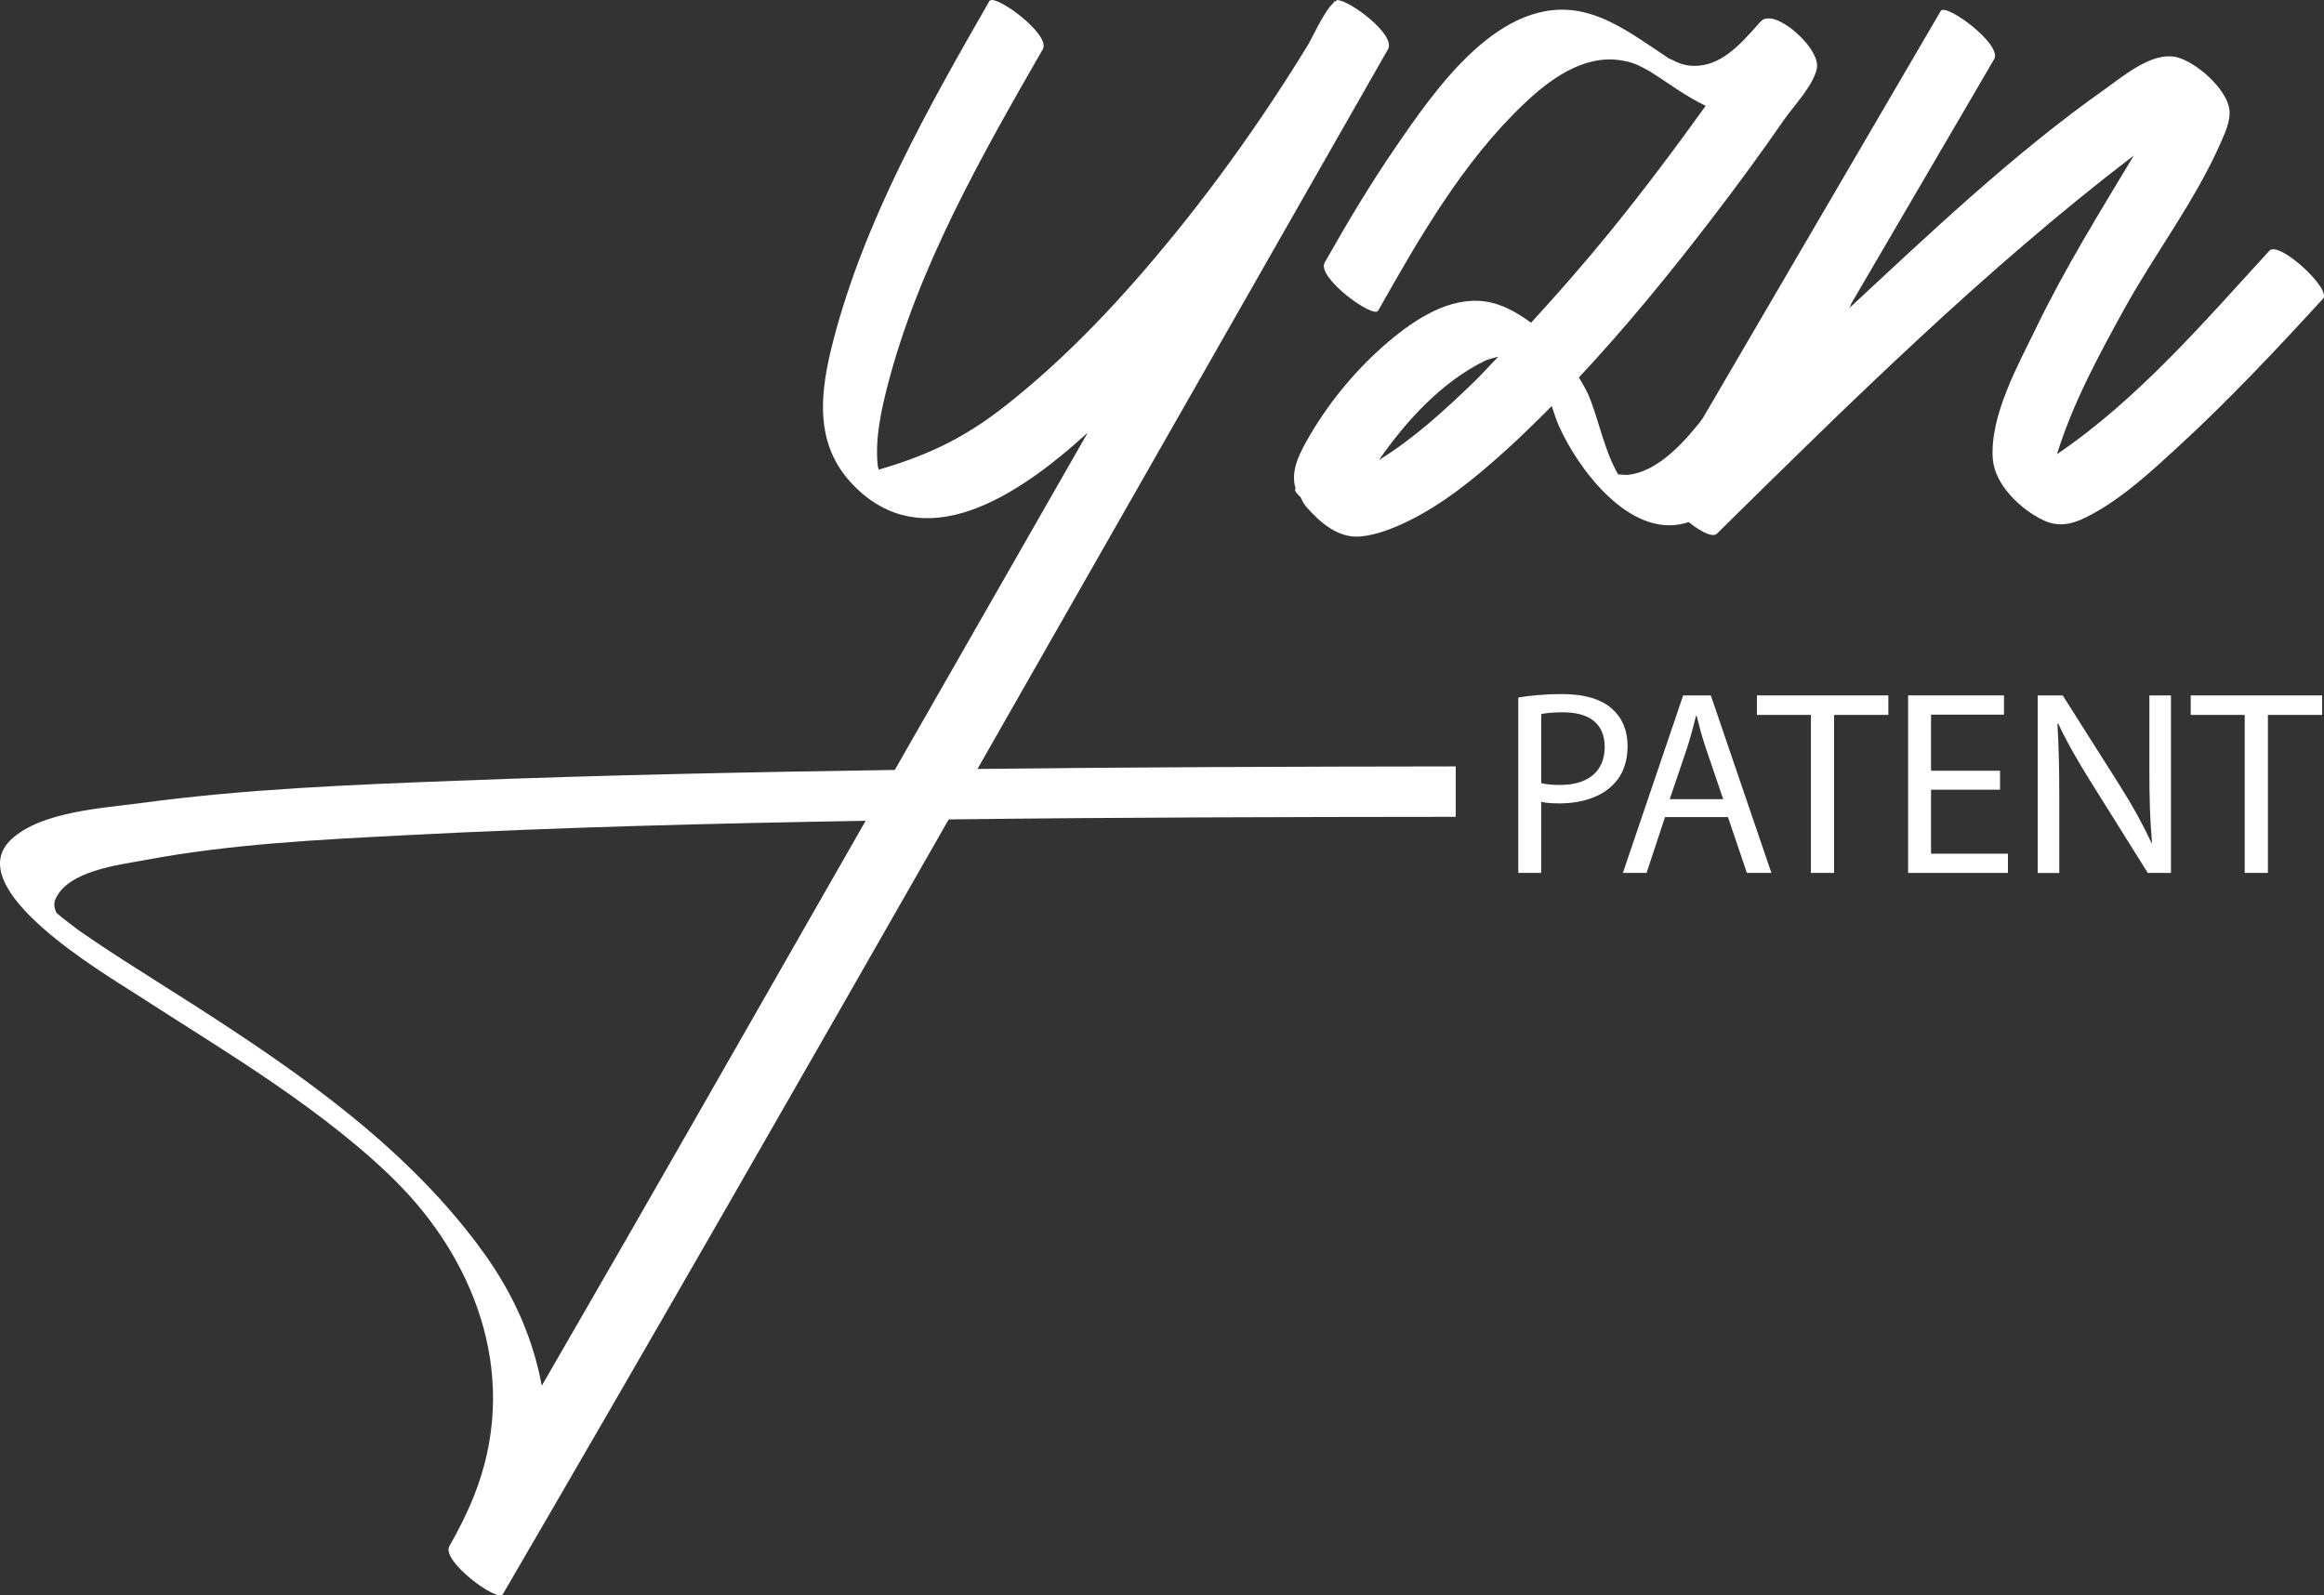
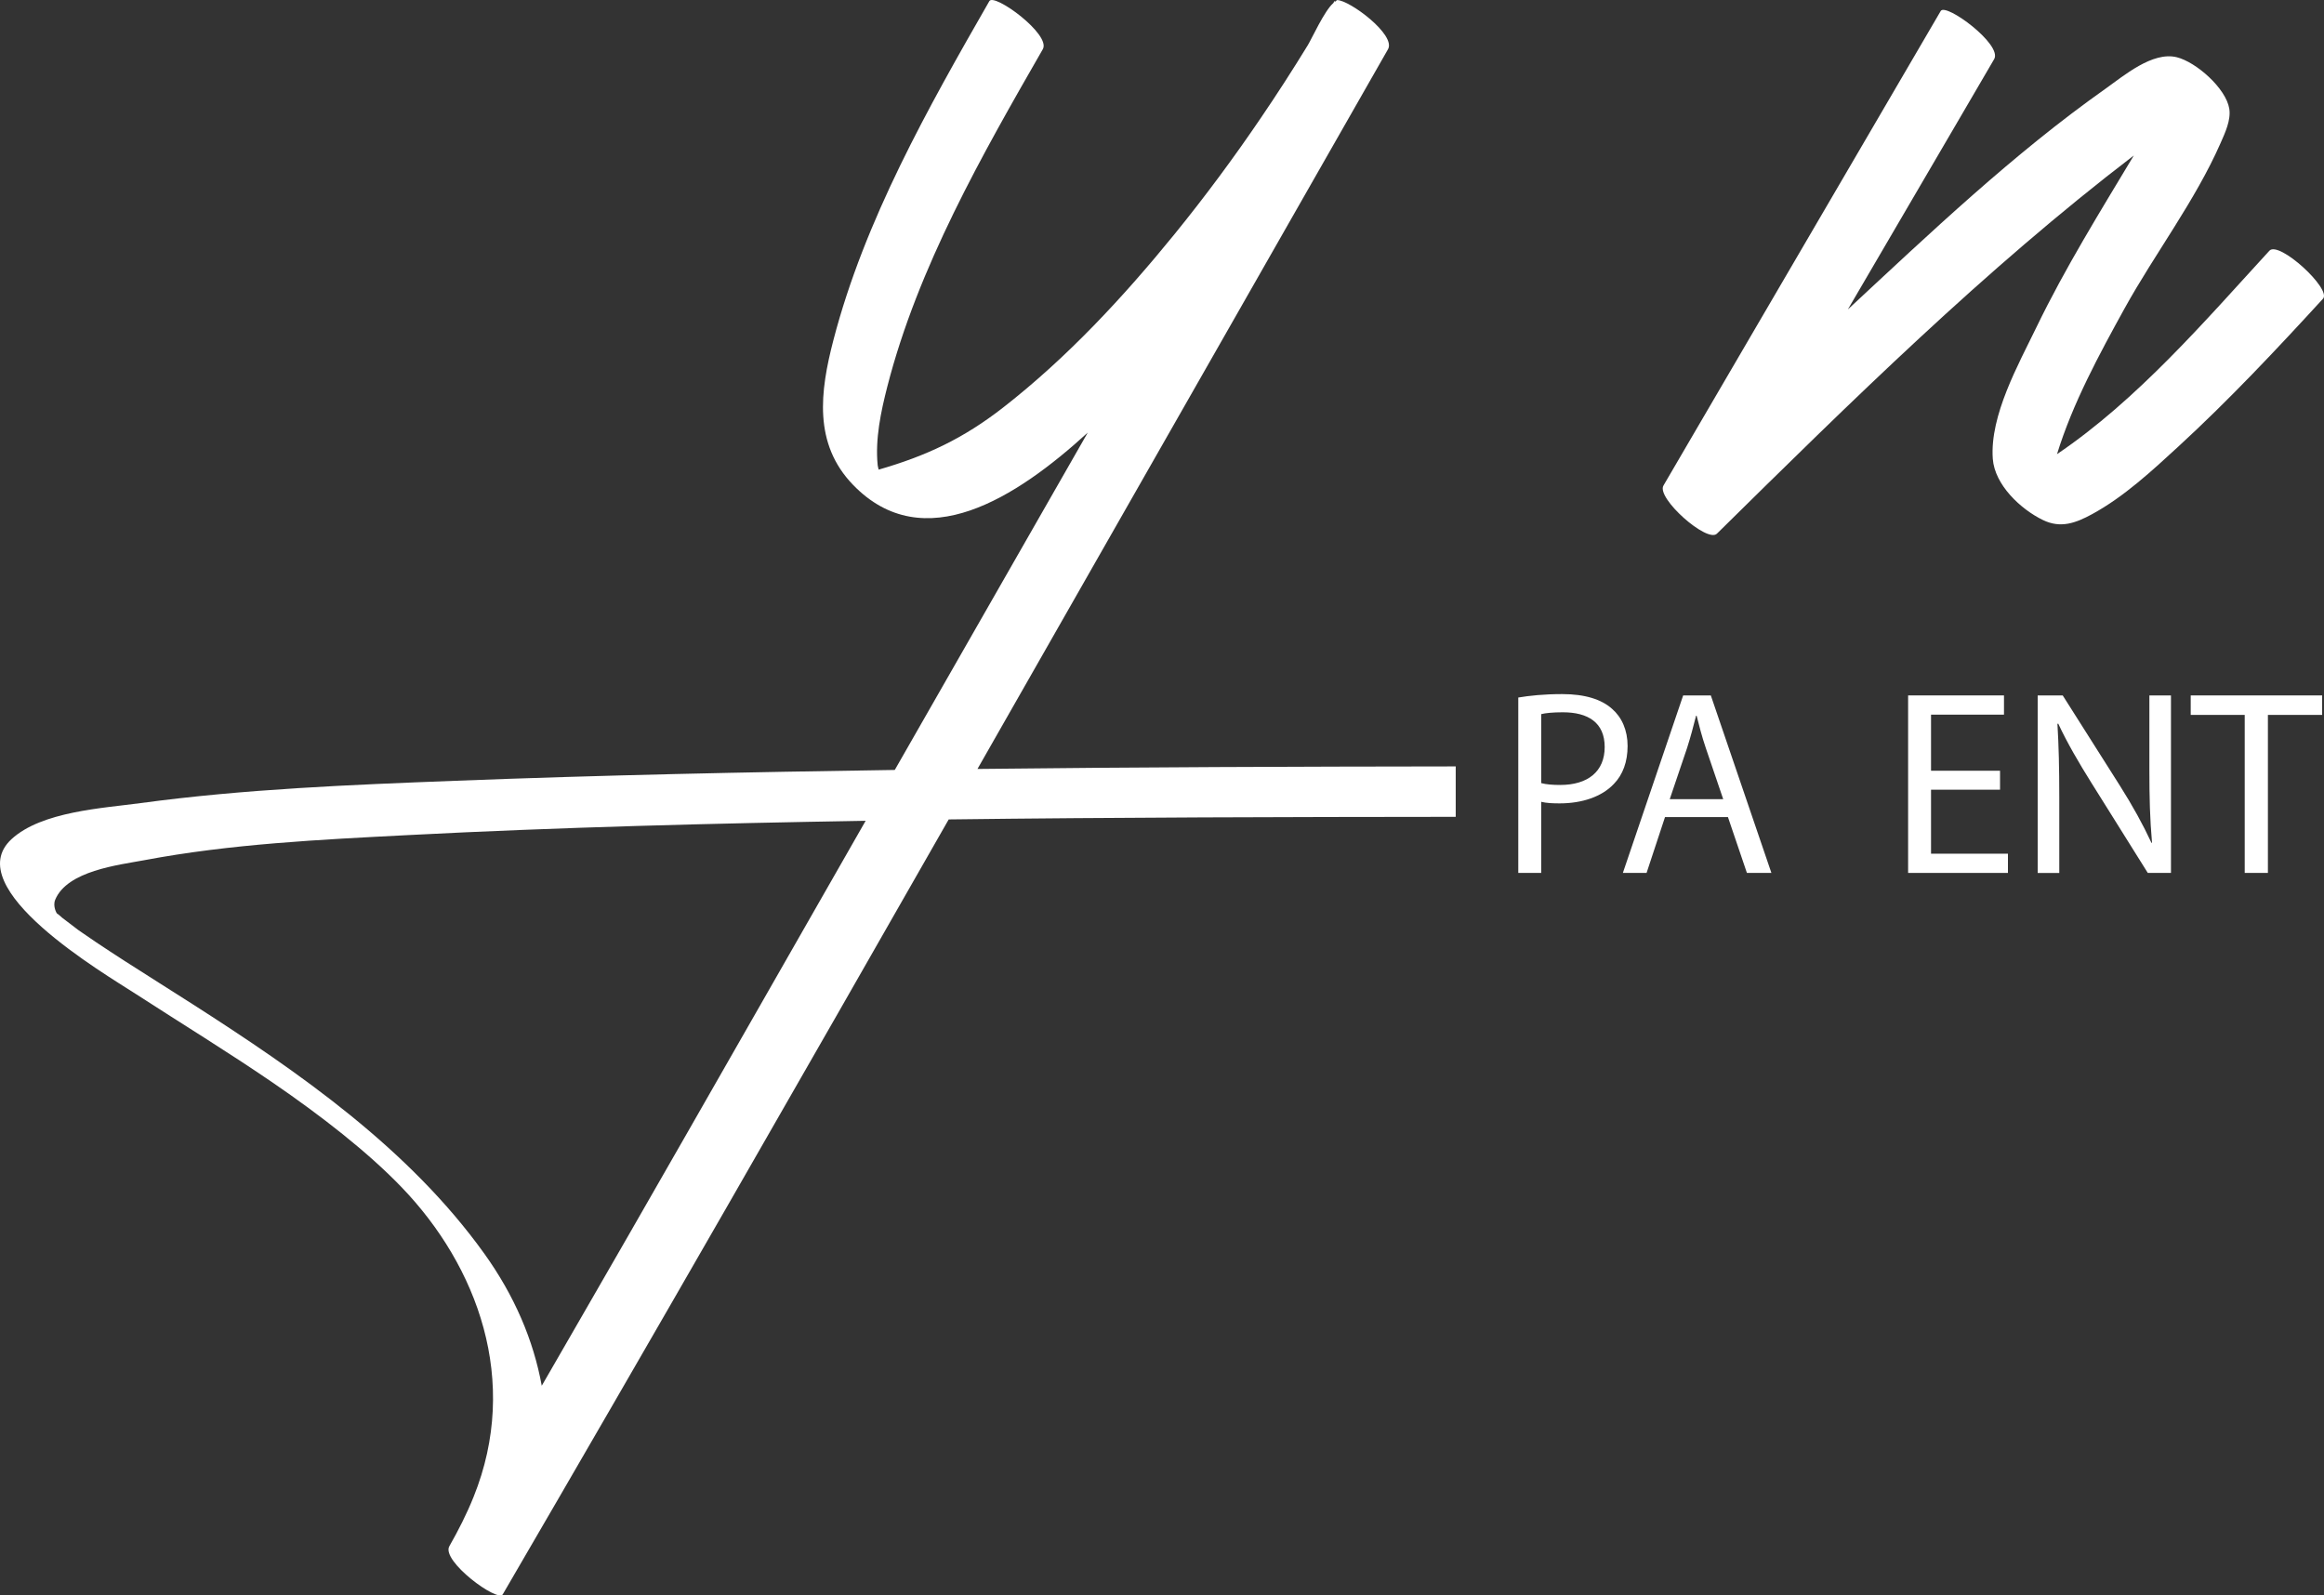
<svg xmlns="http://www.w3.org/2000/svg" id="katman_1" viewBox="0 0 1545.6 1061.19">
  <rect x="0" y="0" width="1545.6" height="1061.19" fill="#333333" stroke="none" />
  <defs>
    <style>.cls-1{fill:#fff;}</style>
  </defs>
  <g>
-     <path class="cls-1" d="M1230.67,203.34c-10.25,23.36-22.31,46.12-35.55,67.89-16.94,27.93-40.85,68.11-75.06,76.91-36.55,9.42-70.61-36.3-83.23-64.73-1.96-4.34-3.34-8.85-4.83-13.34-10.15,10.19-20.35,20.28-30.96,29.85-20.19,18.17-41.94,36.07-66.67,47.73-9.19,4.31-19.05,8.09-29.18,9.14-14.94,1.58-27.14-9.1-36.51-19.76-1.96-2.21-2.58-4.31-3.79-6.46-3.1-2.73-4.21-4.65-3.28-5.7-3.54-12,2.66-23.68,10.21-36.45,13.6-23,31.58-44.24,51.95-61.46,17.22-14.54,40.29-29.8,63.96-26.45,10.95,1.53,21.05,7.21,30.52,14.15,17.98-19.56,35.45-39.61,52.23-60.17,22.25-27.32,43.34-55.49,63.9-84.09-6.83-3.3-13.38-7.27-19.27-11.15-3.62-2.34-7.17-4.83-10.81-7.21-1.76-1.16-3.48-2.3-5.25-3.4-1.02-.68-1.54-1-1.82-1.2,0,0-.06,0-.48-.23-6.81-3.74-10.57-5.98-19.77-7.23-24.73-3.35-46.88,13.3-63.7,29.32-40.43,38.46-69.55,89.22-96.73,137.34-3.12,5.5-41.13-22.1-35.55-32,14.84-26.26,30.28-52.18,47.36-77.01,25.87-37.69,69.63-101.98,124.28-89.64,16.26,3.67,30.7,13.05,44.38,22.23,3.2,2.16,6.41,4.31,9.61,6.41,5.89,3.88-.38,.39,5.27,3.11,3.44,1.67,7.83,3.93,14.24,4.07,18.24,.43,30.92-14.07,42.12-26.51,3.38-3.72,3.97-5.41,9.27-4.98,10.85,.91,33.18,21.44,30.76,33.3-2.34,11.33-15.5,24.96-21.87,34.15-15.44,22.38-31.56,44.29-48.12,65.87-27.74,36.21-56.92,71.9-88.24,105.43,2.24,3.97,4.83,7.94,6.45,11.86,7.17,17.32,10.19,36.11,19.61,52.57,2.82,.29,5.71,.39,5.93,.39,21.81-1.96,39.91-24.11,52.39-39.99,24.73-31.48,44.58-67.92,60.6-104.56,1.96-4.45,40.47,20.71,35.61,31.99Zm-251.77,52.05c6.13-5.79,11.68-12.16,17.6-18.18-4.11,1.05-7.45,2.05-8.69,2.63-28.7,13.96-52.47,39.85-70.71,66.11,22.77-13.92,43.3-32.81,61.8-50.56Z" />
    <path class="cls-1" d="M1544.93,198.7c-30.9,33.72-62.32,67.16-96.01,98.15-17.7,16.26-36.25,33.53-57.5,45.11-10.99,5.98-21.01,9.66-32.76,3.92-14.74-7.12-32.08-23.34-33.34-40.75-2.04-28.79,17.04-62.67,29.04-87.49,19.15-39.56,42.2-76.59,64.73-114.18-.04,0-.04,.06-.1,.06-98.77,75.52-188.71,164.31-277.15,251.46-6.47,6.36-40.41-23.68-35.55-32,7.75-13.35,15.54-26.65,23.35-39.99,53.67-91.88,107.38-183.77,161.05-275.67,3.24-5.64,41.23,22.29,35.55,32.01-7.77,13.35-15.54,26.65-23.35,39.99-24.67,42.19-49.33,84.33-73.96,126.51,54.77-50.9,110.07-103.51,171.27-146.75,12.1-8.57,31.32-25.02,47.48-21.01,12.82,3.16,32.72,20.62,34.93,34.25,1.2,7.57-2.82,16.08-5.79,22.83-16.98,38.6-43.48,73.19-63.86,110.02-16.84,30.57-34.53,63.1-44.92,96.91,53.45-36.16,98.11-88.26,141.27-135.33,6.27-6.83,41.55,25.5,35.63,31.96Z" />
  </g>
  <g>
    <path class="cls-1" d="M968.14,509.77c-106.02,.11-212.06,.48-318.06,1.69,71.03-124.56,142.03-249.17,213.1-373.68,19.99-35.02,39.99-70.03,59.94-105.05C928.57,23.16,897.49,.06,889.3,.06c-.38,0-.9,.86-1.34,1.05-.14-.15-.28-.29-.42-.43-.3,.48-.54,.96-.82,1.39-5.83,4.98-14.3,23.63-16.92,27.94-10.05,16.41-20.49,32.62-31.34,48.55-17.98,26.5-37.07,52.24-57.26,77.11-34.01,41.81-71.27,81.99-113.85,115.23-26.84,20.95-51.51,32.38-82.99,41.47-.34-1.39-.62-2.54-.66-3.01-1.72-17.36,2.14-35.49,6.41-52.19,20.37-79.41,62.94-153.98,103.42-224.44,5.65-9.8-32.38-37.55-35.55-32-40.71,70.94-82.95,145.65-103.7,225.44-8.95,34.35-13.4,68.98,13.06,96.34,46.92,48.5,108.82,8.42,156.09-34.78-42.78,74.81-85.59,149.63-128.35,224.39-97.53,1.44-195.08,3.44-292.51,7.22-69.69,2.68-139.87,5.45-209.08,14.83-25.11,3.39-65.73,5.55-85.77,23.92-35.45,32.53,61.56,89.4,82.37,102.89,30.7,19.9,61.9,38.94,92.08,59.65,30.94,21.24,62.18,45.35,85.09,69.22,50.19,52.28,78.84,128.53,47.7,205.79-4.55,11.33-10.09,22.24-16.12,32.81-5.61,9.76,32.28,37.6,35.53,32,99.79-171.25,198.32-343.26,296.57-515.42,112.41-1.41,224.85-1.62,337.2-1.73v-33.54ZM417.6,822.33c-19.03,33.15-38.21,66.25-57.3,99.4-5.51-30.24-18.08-59.84-38.23-87.92-50.03-69.74-122.82-120.35-194.26-166.08-14.92-9.56-29.94-18.94-44.82-28.51-6.35-4.12-12.72-8.23-18.98-12.44-3-2.01-5.97-4.07-8.95-6.12-5.93-4.12-1.42-.91-4.73-3.39-2.48-1.87-4.97-3.74-7.41-5.65-1.1-.86-1.38-1.05-1.82-1.39,0,0-.04-.1-.82-.77-1.9-1.67-2.28-1.82-2.34-1.72,0-.03-.04-.1-.05-.14-.17,0-2.93-4.82-1.19-9.09,7.95-19.33,42.1-23.15,59.22-26.35,57.56-10.86,116.87-13.68,175.23-16.69,101.39-5.26,202.95-7.8,304.56-9.52-52.73,92.13-105.24,184.35-158.11,276.39Z" />
    <path class="cls-1" d="M37.89,607.6s-.05-.26-.51-1.06c.34,.62,.47,.89,.51,1.06Z" />
  </g>
  <g>
    <path class="cls-1" d="M1009.76,463.95c7.36-1.23,16.99-2.28,29.25-2.28,15.06,0,26.1,3.5,33.11,9.81,6.48,5.61,10.33,14.19,10.33,24.7s-3.15,19.09-9.11,25.22c-8.06,8.58-21.2,12.96-36.09,12.96-4.55,0-8.76-.17-12.26-1.05v47.3h-15.24v-116.66Zm15.24,56.93c3.33,.88,7.53,1.23,12.61,1.23,18.39,0,29.6-8.93,29.6-25.22s-11.04-23.12-27.85-23.12c-6.66,0-11.74,.53-14.36,1.23v45.89Z" />
    <path class="cls-1" d="M1107.33,543.48l-12.26,37.14h-15.77l40.11-118.07h18.39l40.29,118.07h-16.29l-12.61-37.14h-41.87Zm38.71-11.91l-11.56-33.98c-2.63-7.71-4.38-14.71-6.13-21.55h-.35c-1.75,7.01-3.68,14.19-5.96,21.37l-11.56,34.16h35.56Z" />
-     <path class="cls-1" d="M1204.37,475.51h-35.91v-12.96h87.41v12.96h-36.09v105.1h-15.41v-105.1Z" />
    <path class="cls-1" d="M1330.14,525.26h-45.89v42.57h51.15v12.79h-66.39v-118.07h63.76v12.79h-48.52v37.31h45.89v12.61Z" />
    <path class="cls-1" d="M1355.19,580.62v-118.07h16.64l37.84,59.73c8.76,13.84,15.59,26.28,21.2,38.36l.35-.17c-1.4-15.77-1.75-30.13-1.75-48.52v-49.4h14.36v118.07h-15.42l-37.49-59.91c-8.23-13.14-16.12-26.63-22.07-39.41l-.53,.18c.88,14.89,1.23,29.08,1.23,48.7v50.45h-14.36Z" />
    <path class="cls-1" d="M1492.87,475.51h-35.91v-12.96h87.41v12.96h-36.08v105.1h-15.42v-105.1Z" />
  </g>
</svg>